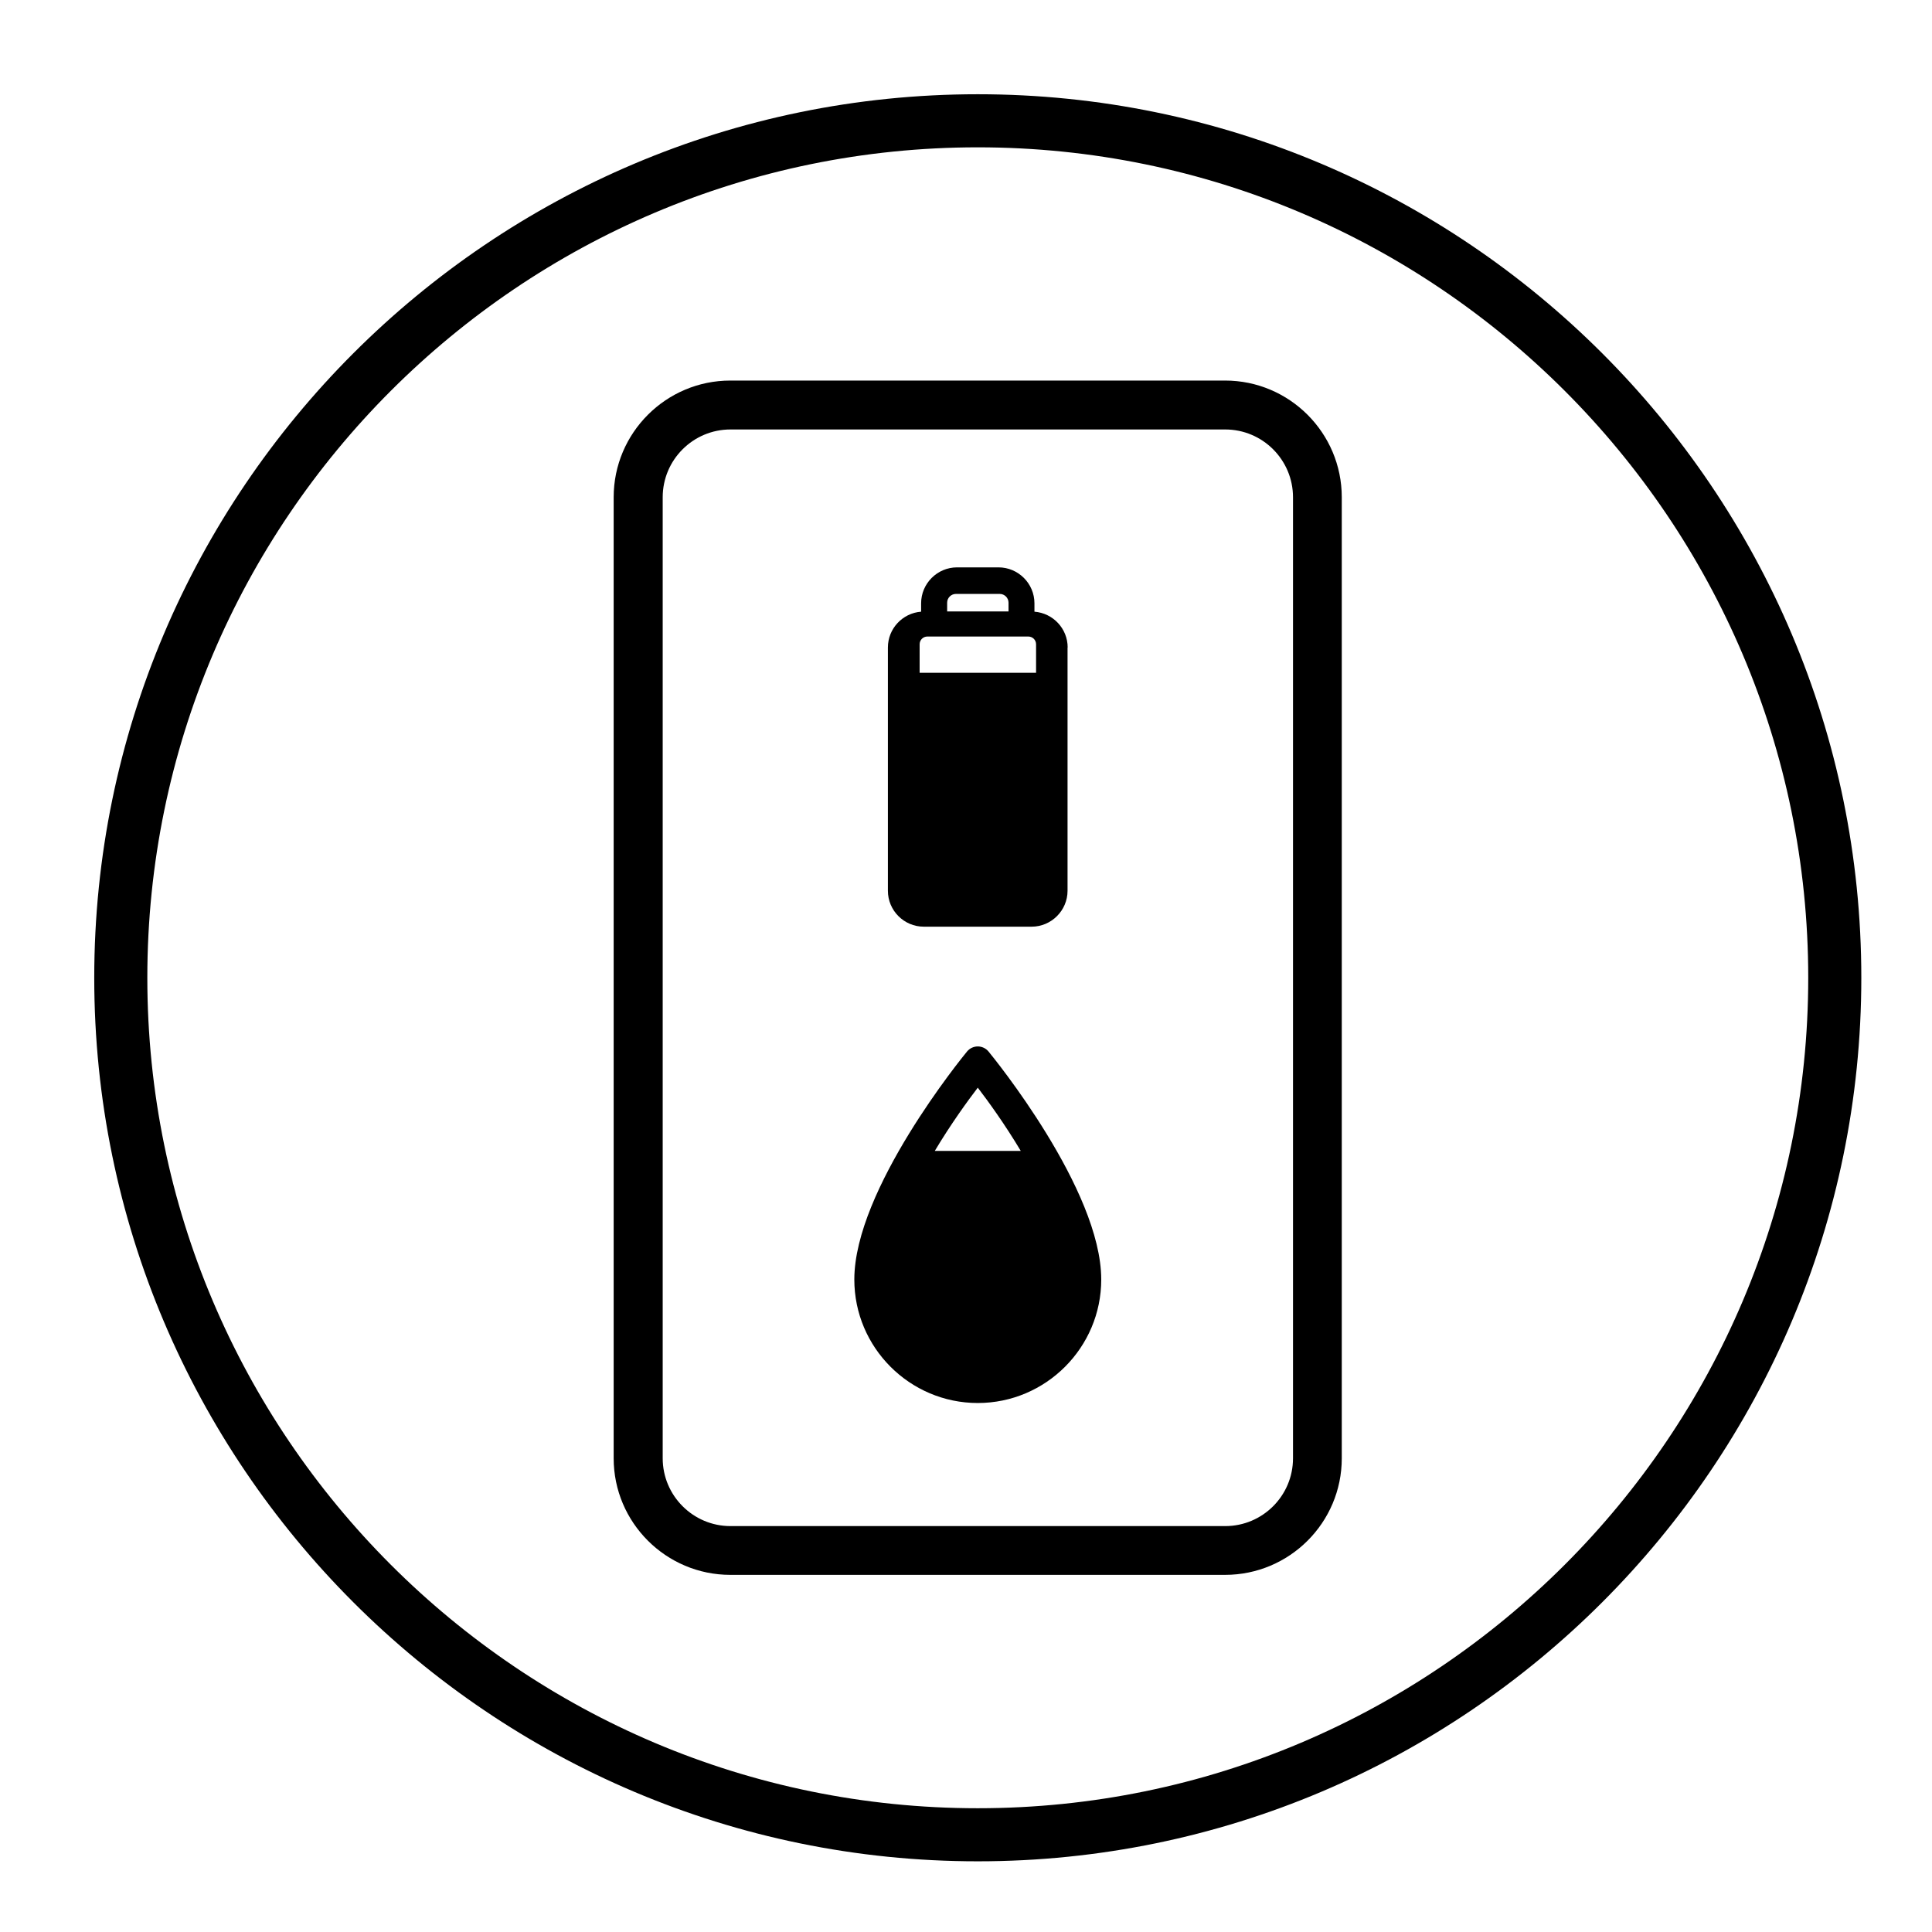
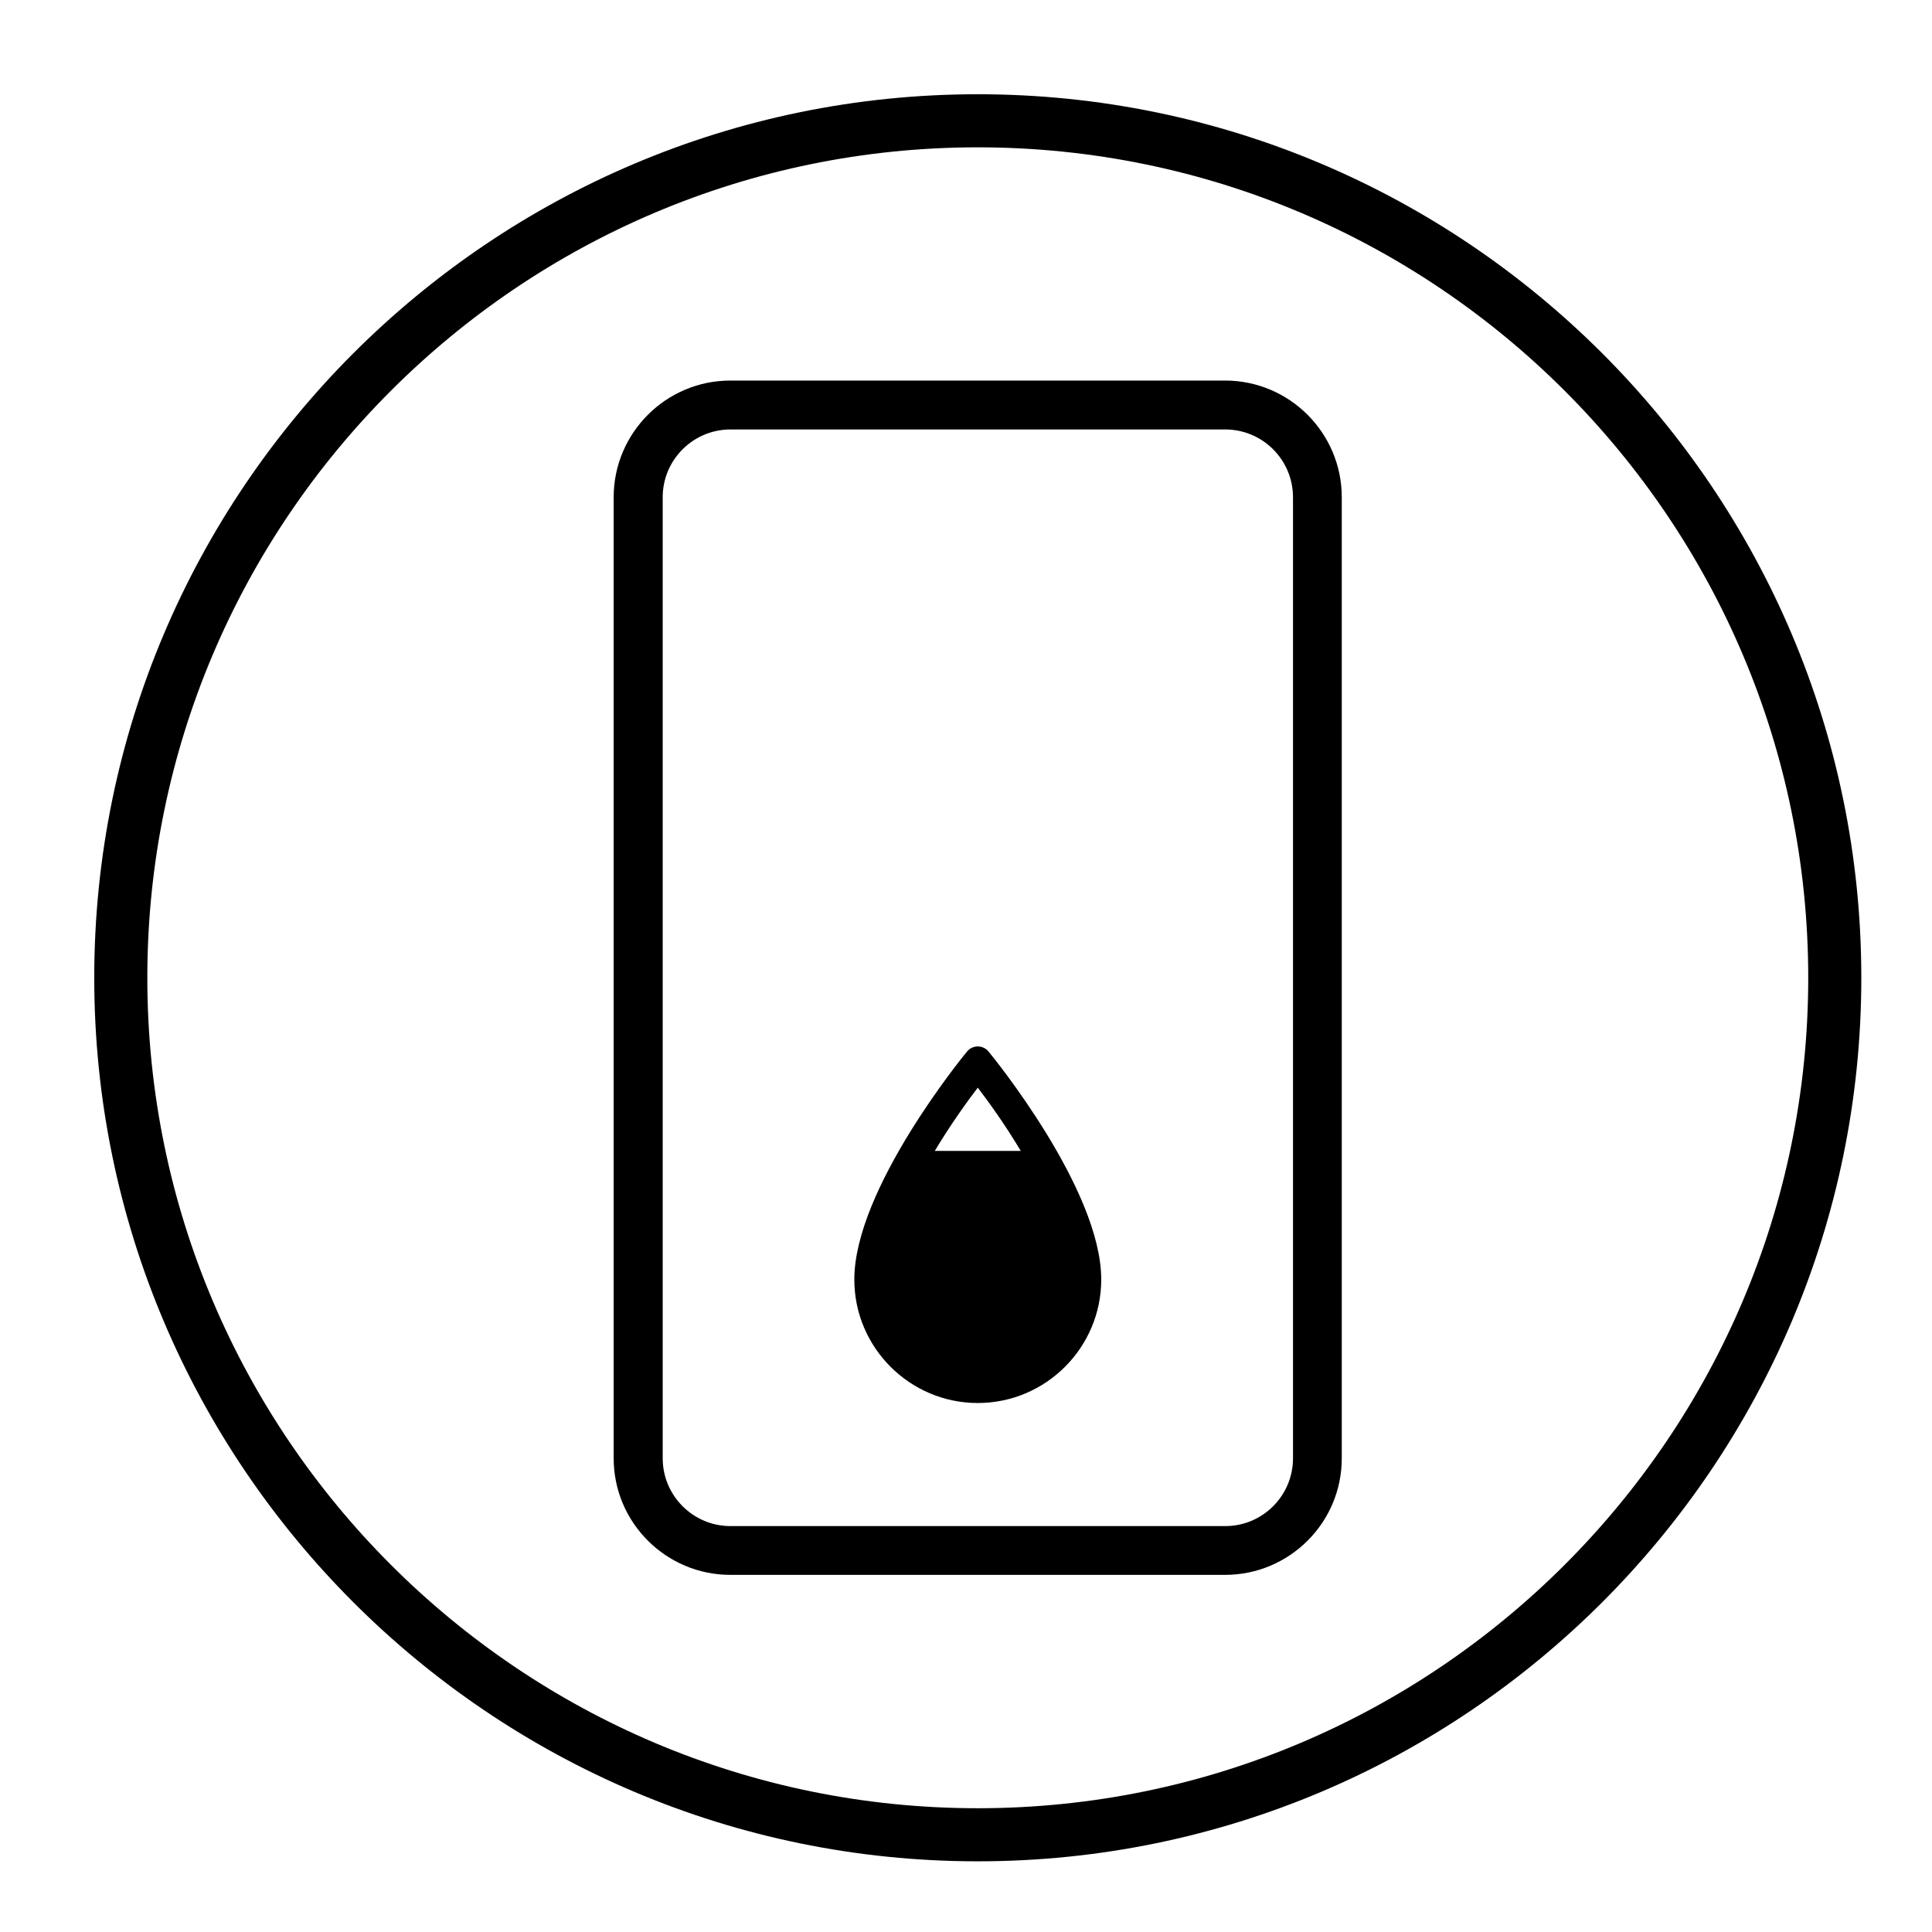
<svg xmlns="http://www.w3.org/2000/svg" width="82" height="82" viewBox="0 0 82 82" fill="none">
-   <path d="M45.315 27.482C45.315 26.68 44.697 26.025 43.905 25.962V25.606C43.905 24.767 43.219 24.081 42.38 24.081H40.62C39.781 24.081 39.095 24.767 39.095 25.606V25.962C38.309 26.02 37.685 26.68 37.685 27.482V37.806C37.685 38.649 38.371 39.331 39.21 39.331H43.785C44.623 39.331 45.31 38.644 45.31 37.806V27.482H45.315ZM40.2 25.58C40.2 25.375 40.368 25.208 40.572 25.208H42.433C42.637 25.208 42.805 25.375 42.805 25.58V25.952H40.2V25.58ZM39.357 27.016H43.643C43.827 27.016 43.974 27.162 43.974 27.346V28.556H39.032V27.346C39.032 27.162 39.178 27.016 39.362 27.016H39.357Z" fill="black" />
  <path d="M41.951 44.623C41.841 44.492 41.673 44.414 41.5 44.414C41.327 44.414 41.159 44.492 41.049 44.623C40.855 44.859 36.26 50.482 36.26 54.307C36.26 57.195 38.613 59.548 41.5 59.548C44.387 59.548 46.74 57.195 46.74 54.307C46.74 50.482 42.145 44.859 41.951 44.623ZM41.5 46.164C41.93 46.725 42.648 47.715 43.324 48.847H39.676C40.352 47.715 41.07 46.725 41.5 46.164Z" fill="black" />
  <path d="M51.996 66.842H30.998C28.268 66.842 26.046 64.621 26.046 61.895V21.105C26.046 18.374 28.268 16.152 30.998 16.152H51.996C54.727 16.152 56.949 18.374 56.949 21.105V61.895C56.949 64.626 54.727 66.842 51.996 66.842ZM31.004 18.228C29.416 18.228 28.127 19.517 28.127 21.105V61.895C28.127 63.478 29.416 64.772 31.004 64.772H52.002C53.59 64.772 54.879 63.483 54.879 61.895V21.105C54.879 19.517 53.59 18.228 52.002 18.228H31.004Z" fill="black" />
-   <path d="M41.5 79C20.822 79 4 62.178 4 41.5C4 20.822 20.822 4 41.5 4C62.178 4 79 20.822 79 41.5C79 62.178 62.178 79 41.5 79ZM41.5 6.253C22.064 6.253 6.253 22.064 6.253 41.5C6.253 60.937 22.064 76.747 41.5 76.747C60.937 76.747 76.747 60.937 76.747 41.5C76.747 22.064 60.937 6.253 41.5 6.253Z" fill="black" />
+   <path d="M41.5 79C20.822 79 4 62.178 4 41.5C4 20.822 20.822 4 41.5 4C62.178 4 79 20.822 79 41.5C79 62.178 62.178 79 41.5 79ZM41.5 6.253C22.064 6.253 6.253 22.064 6.253 41.5C6.253 60.937 22.064 76.747 41.5 76.747C60.937 76.747 76.747 60.937 76.747 41.5C76.747 22.064 60.937 6.253 41.5 6.253" fill="black" />
</svg>